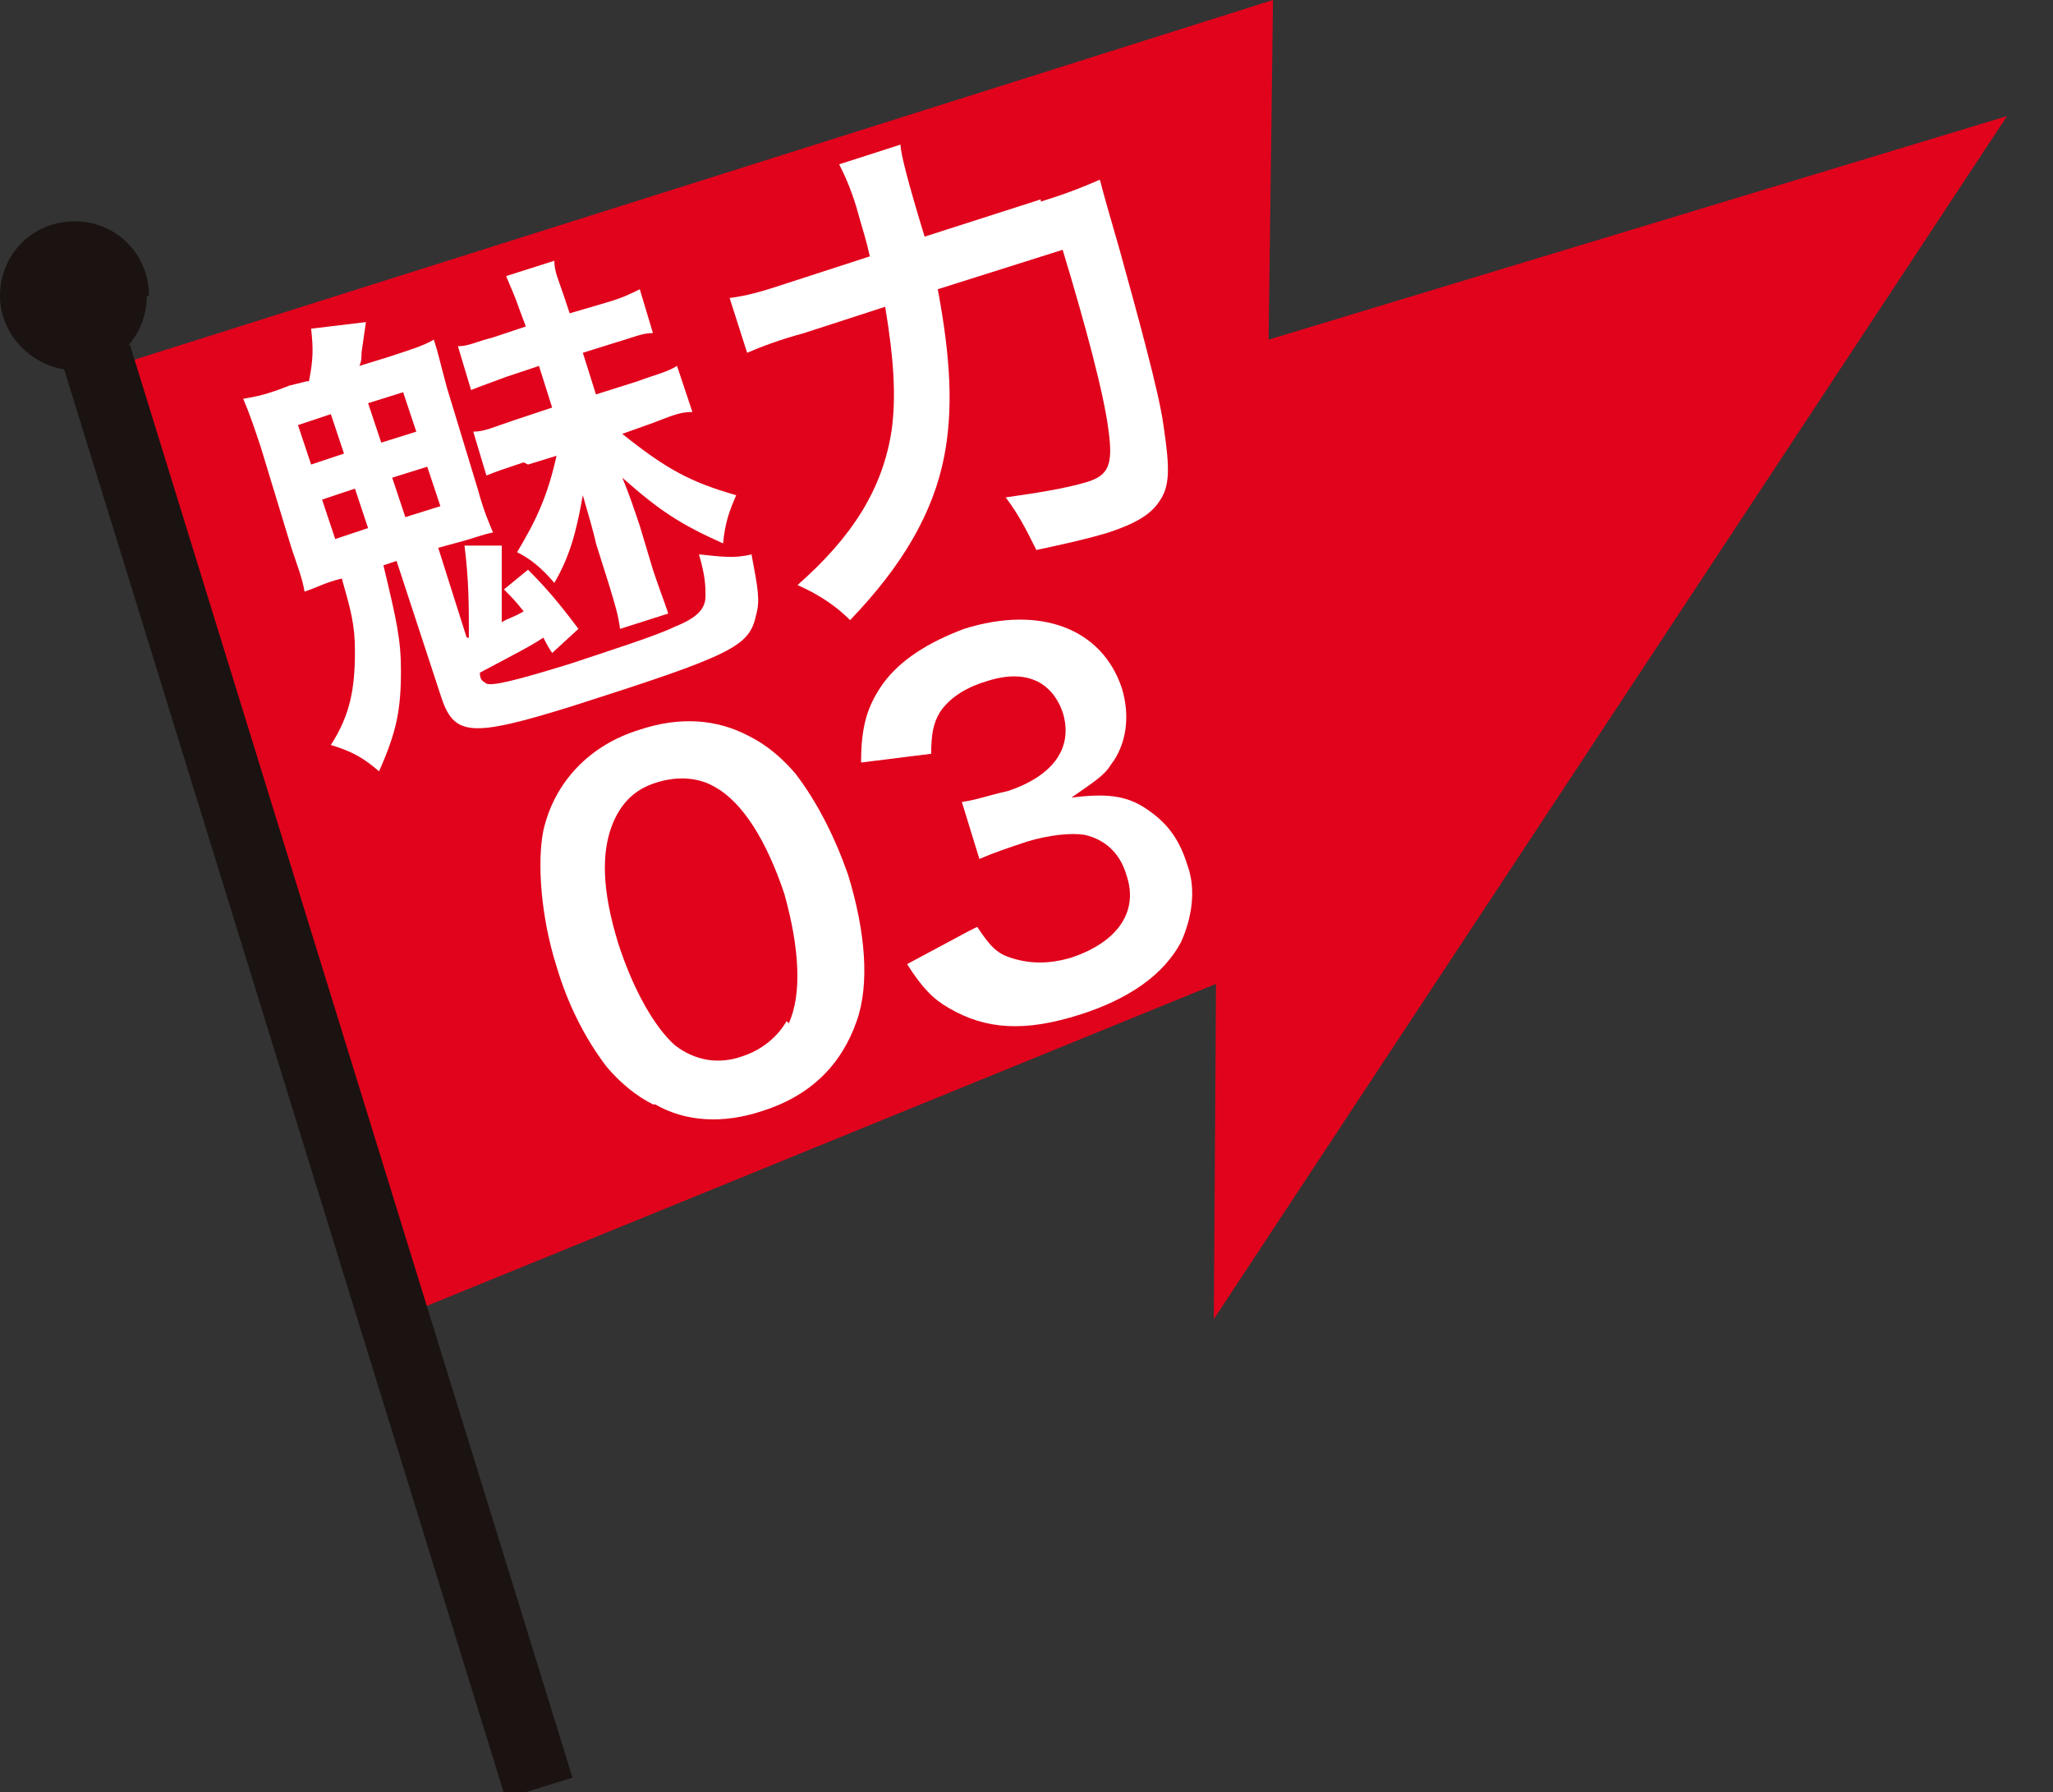
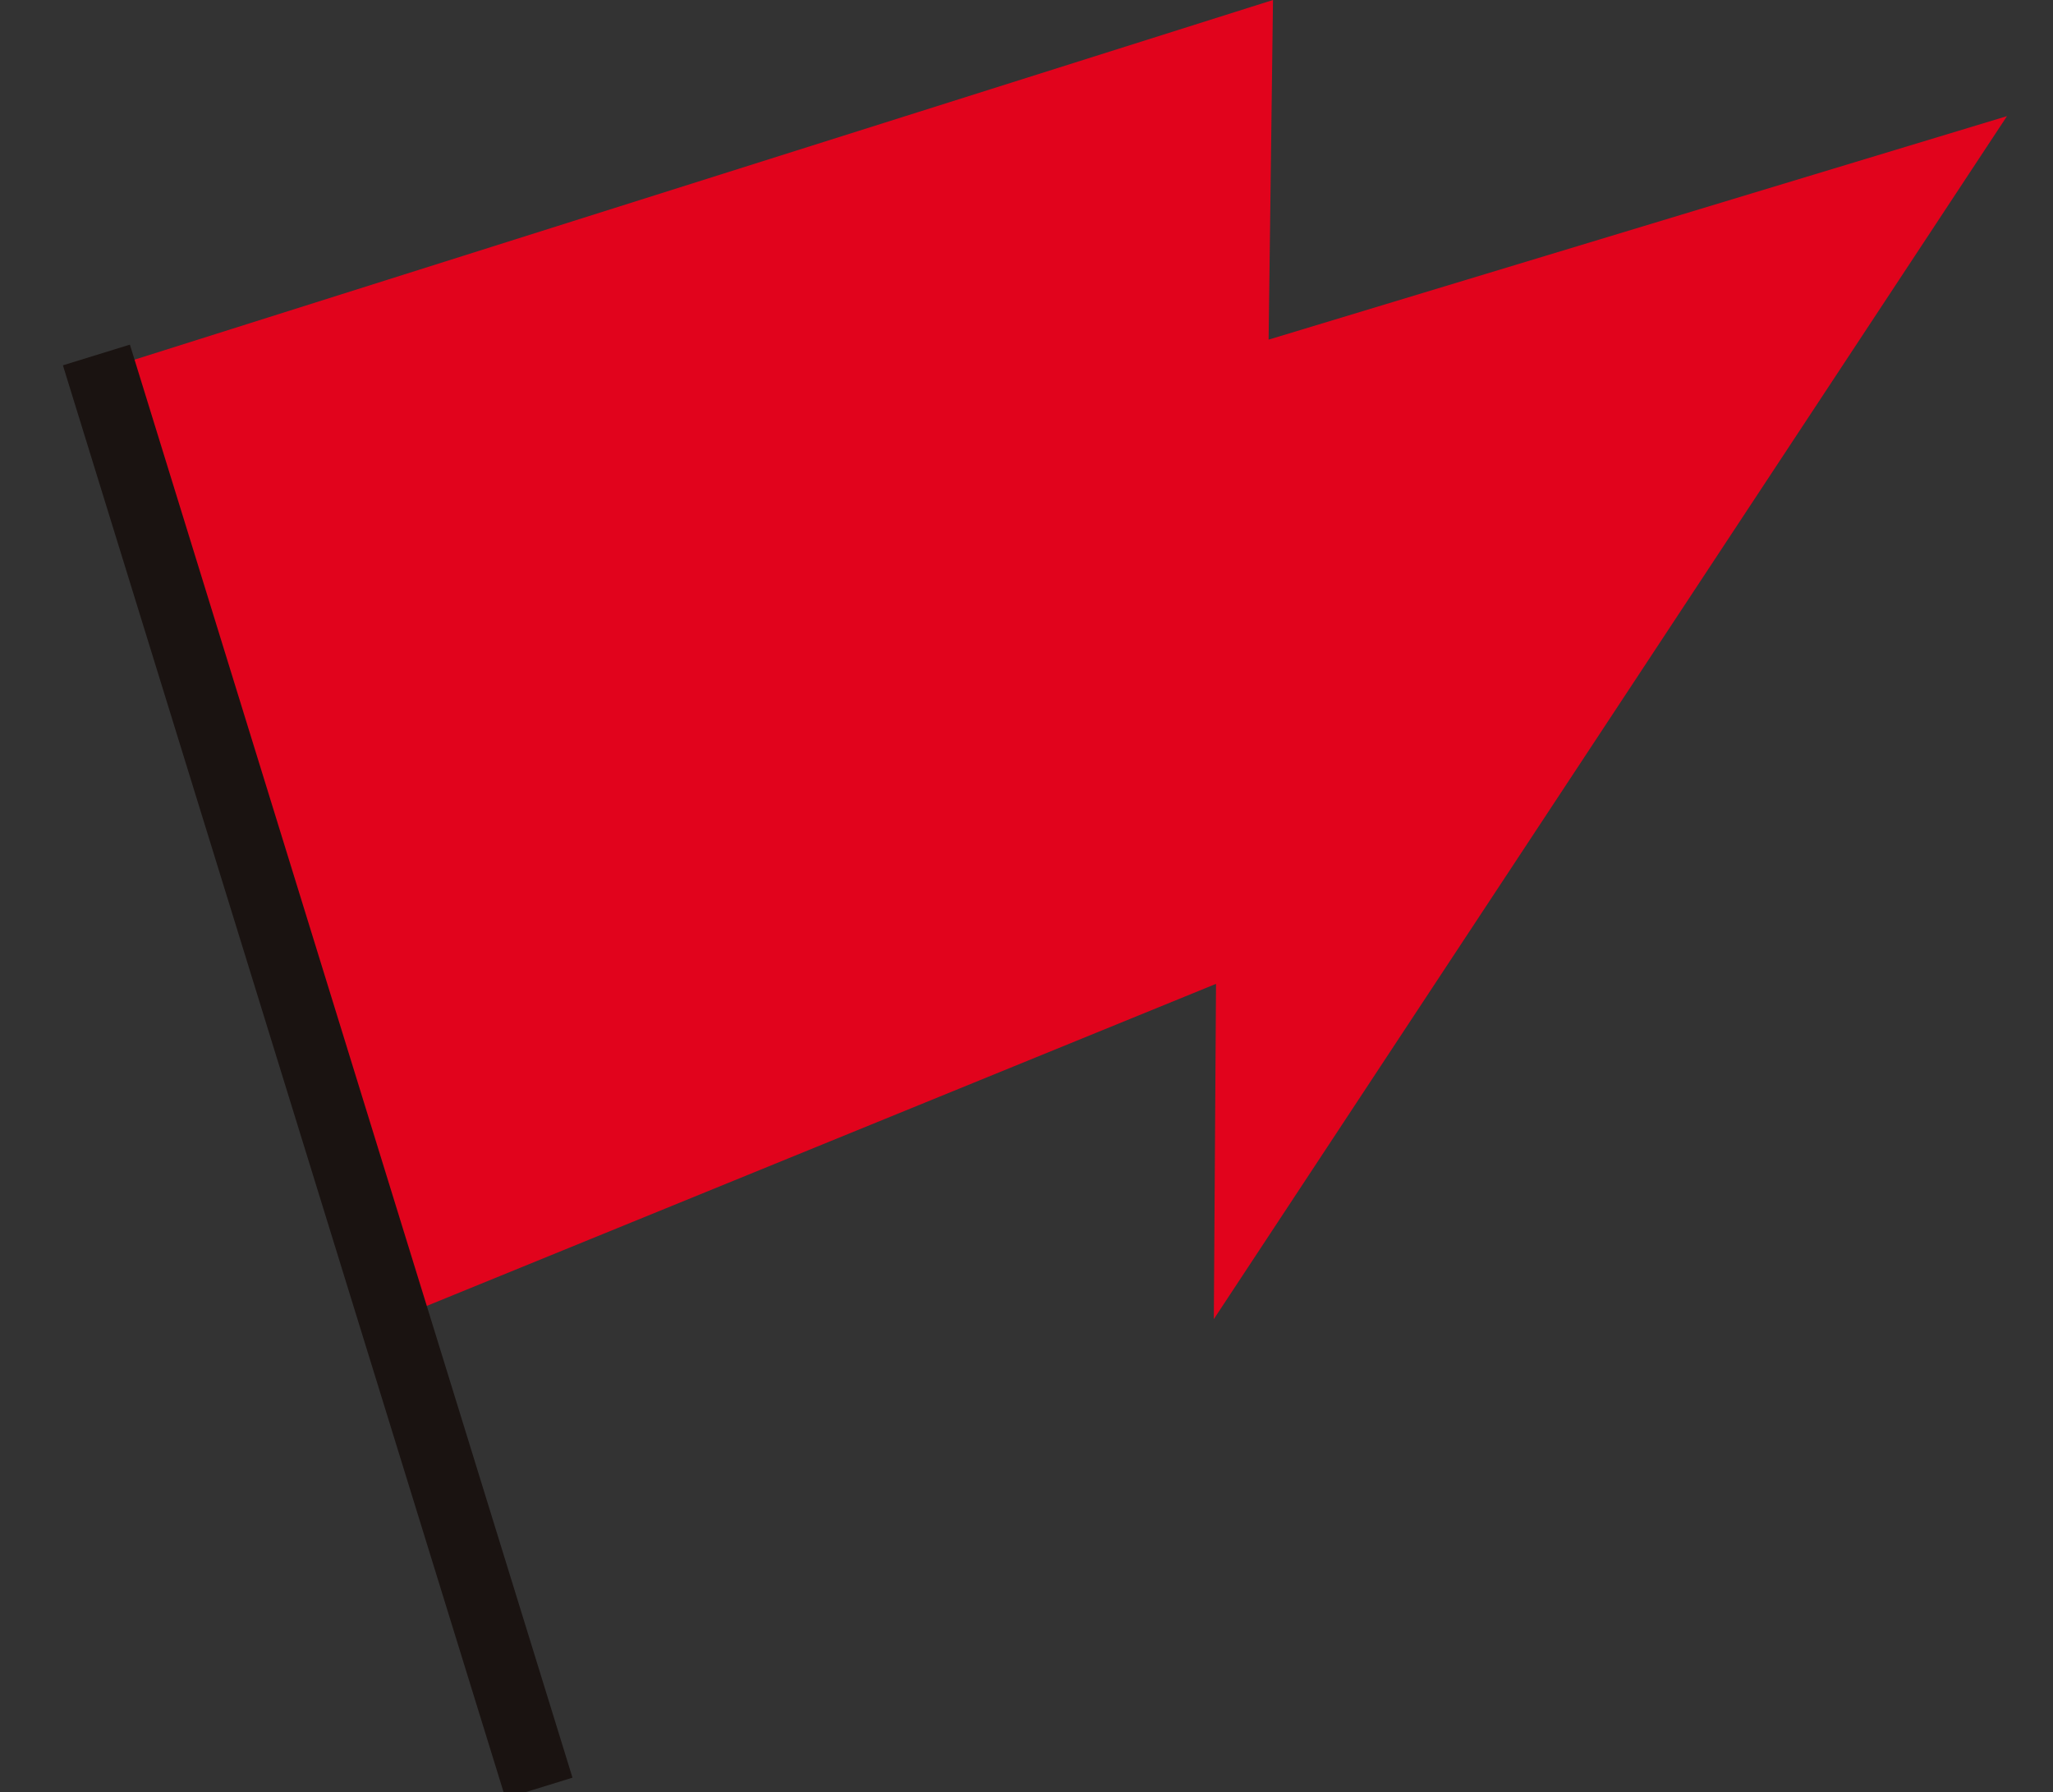
<svg xmlns="http://www.w3.org/2000/svg" id="pass" version="1.1" viewBox="0 0 93.7 81.8">
  <rect x="0" y="0" width="93.7" height="81.8" fill="#333333" stroke="none" />
  <defs>
    <style>
      .st0 {
        fill: #fff;
      }

      .st1, .st2 {
        fill: none;
      }

      .st3 {
        fill: #e1031c;
      }

      .st2 {
        stroke: #1a1311;
        stroke-miterlimit: 10;
        stroke-width: 3.2px;
      }

      .st4 {
        fill: #1a1311;
      }

      .st5 {
        clip-path: url(#clippath);
      }
    </style>
    <clipPath id="clippath">
      <rect class="st1" width="93.7" height="81.8" />
    </clipPath>
  </defs>
  <polygon class="st3" points="55.4 60.2 55.5 44.9 18 60.2 4.6 16.9 58.1 0 57.9 15.5 91.6 5.3 55.4 60.2" />
  <g class="st5">
    <g id="_グループ_83" data-name="グループ_83">
      <line id="_線_156" data-name="線_156" class="st2" x1="4.4" y1="16.2" x2="24.6" y2="81.6" />
-       <path id="_パス_2949" data-name="パス_2949" class="st4" d="M6.7,13.5c0,1.9-1.5,3.4-3.4,3.4C1.5,16.8,0,15.3,0,13.5c0-1.9,1.5-3.4,3.4-3.4,1.9,0,3.4,1.5,3.4,3.4" />
    </g>
  </g>
  <g>
-     <path class="st0" d="M14.1,17.4c.2-1,.2-1.5.1-2.4l2.5-.3q-.1.7-.2,1.4c0,.2,0,.4-.1.6l1.3-.4c.9-.3,1.6-.5,2.1-.8.2.6.3,1.1.6,2.2l1.4,4.6c.3,1.1.5,1.5.7,2-.5.1-1,.3-1.4.4l-1.1.3,1.3,4.1h.1c0-1.5,0-2.6-.2-4.2h1.7c0,1.4,0,2.7,0,3.5.3-.2.5-.2,1-.5-.4-.5-.5-.6-.9-1l1.1-.9c.8.8,1.4,1.5,2.3,2.7l-1.2,1.1c-.2-.3-.3-.5-.4-.7-.6.4-1.4.8-2.9,1.6h0c0,.4.2.4.3.5.3.1,1.2-.1,3.8-.9,1.8-.6,4-1.3,4.8-1.7,1-.4,1.4-.8,1.4-1.4,0-.4,0-.9-.3-1.9,1,.1,1.6.2,2.4,0,.3,1.6.4,2.1.2,2.8-.3,1.4-1.1,1.8-8.3,4.1-4.8,1.5-5.5,1.4-6.1-.5l-2-6.1-.6.2c.6,2.5.8,3.4.8,4.8,0,1.8-.2,2.8-1,4.6-.7-.6-1.2-.9-2.2-1.2.9-1.4,1.1-2.6,1.1-4.3,0-1.2-.2-1.9-.6-3.3-.8.2-1.1.4-1.7.6-.1-.6-.3-1.1-.6-2l-1.4-4.6c-.3-.9-.5-1.5-.8-2.2.6-.1,1.1-.2,2.1-.6l.8-.2ZM14.2,21.2l1.5-.5-.6-1.8-1.5.5.6,1.8ZM15.3,24.6l1.5-.5-.6-1.8-1.5.5.6,1.8ZM17.4,20.2l1.6-.5-.6-1.8-1.6.5.6,1.8ZM18.5,23.6l1.6-.5-.6-1.8-1.6.5.6,1.8ZM23.9,21.1c-.9.3-1.2.4-1.7.6l-.6-2c.5,0,.9-.2,1.8-.5l1.8-.6-.6-1.9-1.5.5c-.8.3-1.1.4-1.6.6l-.6-2c.5,0,.8-.2,1.6-.4l1.5-.5-.3-.8c-.2-.6-.4-1-.6-1.5l2.2-.7c0,.5.2.9.4,1.5l.3.9,1.7-.5c.7-.2,1.1-.4,1.5-.6l.6,2c-.5,0-.9.2-1.6.4l-1.6.5.6,1.9,1.9-.6c.8-.3,1.3-.4,1.8-.7l.7,2.1c-.6,0-1,.2-1.8.5l-1.4.5c2,1.6,3.1,2.2,5.2,2.8-.3.7-.5,1.2-.6,2.2-2-.9-2.9-1.5-4.6-3,.3.7.6,1.6.8,2.2l.6,2c.3.9.5,1.4.7,2l-2.2.7c-.1-.7-.2-1-.5-2l-.6-1.9c-.1-.5-.4-1.5-.6-2.2-.3,1.7-.6,2.8-1.3,4-.6-.7-1.1-1.1-1.7-1.4.9-1.5,1.4-2.6,1.8-4.4l-1.3.4Z" />
-     <path class="st0" d="M47.5,9.2c1.3-.4,2-.7,2.7-1q.2.8.9,3.2c.8,2.9,1.8,6.5,2,8,.3,2,.3,2.8-.2,3.5-.4.6-1.1,1-2.3,1.4-1,.3-1.9.5-3.3.8-.5-1-.8-1.6-1.4-2.4,1.4-.2,2.7-.4,3.7-.7,1-.3,1.2-.8,1-2.3-.2-1.7-1.1-5-2.1-8.3l-5.7,1.8c.6,3.2.7,5.5.3,7.6-.5,2.6-1.9,5-4.3,7.5-.7-.7-1.5-1.2-2.4-1.6,2.5-2.2,3.9-4.4,4.3-7.1.2-1.5.1-3.2-.3-5.6l-3.7,1.2c-1.1.3-1.9.6-2.6.9l-.8-2.5c.8-.1,1.5-.3,2.7-.7l3.7-1.2c-.2-.9-.3-1.1-.6-2.2-.3-1-.6-1.6-.8-2l2.8-.9q0,.6,1.1,4.2l5.3-1.7Z" />
-     <path class="st0" d="M29.8,50.4c-.8-.4-1.5-1-2.1-1.7-1-1.3-1.8-2.9-2.3-4.6-.7-2.2-.9-4.7-.6-6.2.5-2.2,2.1-3.9,4.4-4.6,1.8-.6,3.5-.5,5,.3.8.4,1.5,1,2.1,1.7,1,1.3,1.8,2.9,2.4,4.6.8,2.6,1,5,.4,6.7-.7,2-2.1,3.4-4.3,4.1-1.8.6-3.5.5-4.9-.3ZM36,46.7c.6-1.3.5-3.4-.2-5.9-.8-2.4-1.9-4.2-3.2-4.9-.7-.4-1.6-.5-2.6-.2-1,.3-1.6.9-2,1.8-.6,1.4-.5,3.2.2,5.5.7,2.2,1.7,3.9,2.6,4.7.9.7,2,.9,3.1.5.9-.3,1.6-.9,2-1.6Z" />
-     <path class="st0" d="M44.6,42.3c.6.9.9,1.2,1.5,1.4.9.3,1.8.3,2.8,0,2.1-.7,3.1-2.1,2.5-3.8-.3-1-1-1.6-1.9-1.8-.6-.1-1.6,0-2.6.3-.9.3-1.5.5-2.2.8l-.8-2.6c.7-.1,1.2-.3,2.1-.5,2.1-.7,3-2,2.5-3.6-.5-1.4-1.7-2-3.5-1.4-1,.3-1.7.8-2.1,1.4-.3.5-.4,1-.4,1.9l-3.2.4c0-1.7.3-2.6,1-3.6.8-1.1,2.1-1.9,3.7-2.5,3.5-1.1,6.3,0,7.2,2.7.4,1.3.2,2.6-.5,3.5-.3.5-.8.8-1.8,1.5,1.6-.2,2.5-.1,3.4.5.9.6,1.5,1.3,1.9,2.6.4,1.1.2,2.4-.3,3.5-.8,1.5-2.4,2.6-4.6,3.3-2.5.8-4.3.7-6-.3-.7-.4-1.2-.9-1.9-2l2.8-1.5Z" />
-   </g>
+     </g>
</svg>